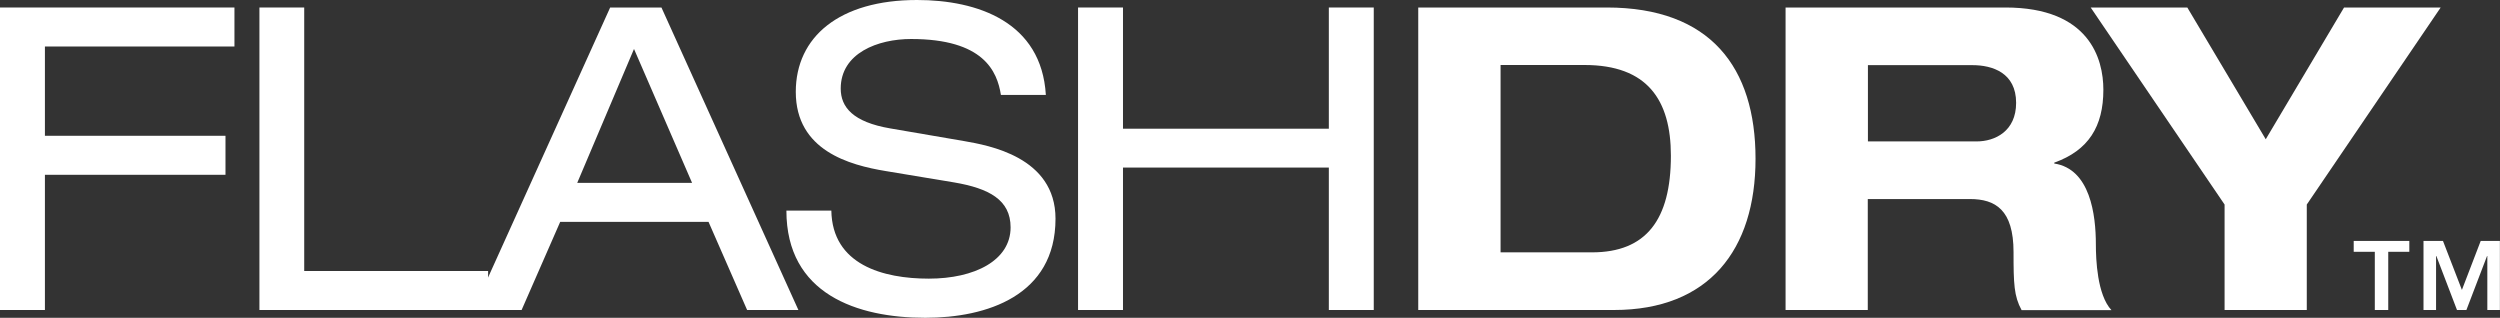
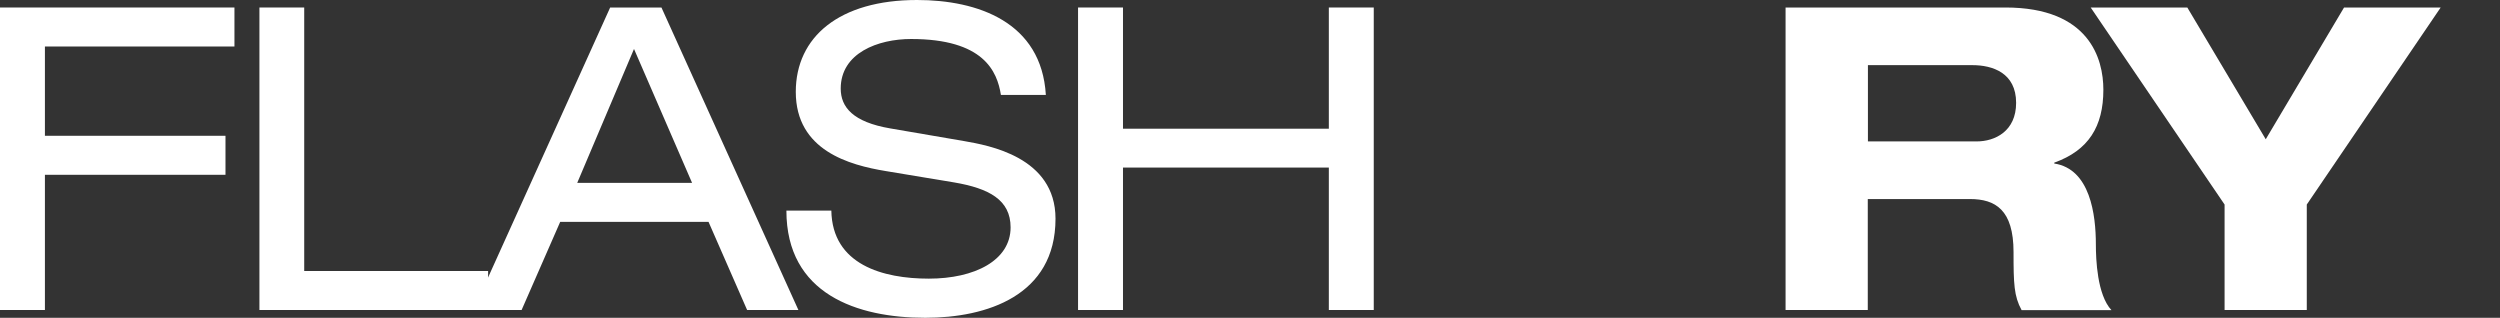
<svg xmlns="http://www.w3.org/2000/svg" width="118" height="15" viewBox="0 0 118 15" fill="none">
  <rect x="0" y="0" width="118" height="15" fill="#333333" stroke="none" />
  <path d="M0 0.354V14.632H2.12V8.25H10.643V6.409H2.12V2.195H11.066V0.354H0Z" fill="white" />
  <path d="M12.245 0.354V14.632H23.039V12.791H14.359V0.354H12.245Z" fill="white" />
  <path d="M29.925 2.311L32.666 8.632H27.245L29.925 2.311ZM28.8 0.354L22.343 14.632H24.62L26.441 10.473H33.443L35.264 14.632H37.684L31.22 0.354H28.8Z" fill="white" />
  <path d="M39.239 9.934C39.279 12.498 41.679 13.152 43.841 13.152C46.002 13.152 47.7 12.293 47.7 10.732C47.7 9.43 46.677 8.891 45.041 8.611L41.802 8.073C40.105 7.793 37.561 7.111 37.561 4.336C37.561 1.739 39.62 0 43.282 0C46.145 0 49.159 1.036 49.364 4.48H47.243C47.066 3.361 46.425 1.841 43.002 1.841C41.441 1.841 39.682 2.502 39.682 4.18C39.682 5.059 40.261 5.761 42.02 6.061L45.518 6.661C46.636 6.859 49.82 7.398 49.82 10.323C49.82 13.964 46.561 15 43.677 15C40.459 15 37.118 13.882 37.118 9.941H39.239V9.934Z" fill="white" />
  <path d="M62.721 0.354V6.075H53.005V0.354H50.884V14.632H53.005V7.909H62.721V14.632H64.841V0.354H62.721Z" fill="white" />
-   <path d="M70.82 11.911H75.143C77.7 11.911 78.866 10.37 78.866 7.35C78.866 4.711 77.748 3.068 74.789 3.068H70.827V11.905L70.82 11.911ZM66.941 0.354H75.839C80.741 0.354 82.861 3.191 82.861 7.493C82.861 11.795 80.659 14.632 76.18 14.632H66.941V0.354Z" fill="white" />
  <path d="M88.159 6.675H93.3C94.159 6.675 95.161 6.198 95.161 4.854C95.161 3.436 94.043 3.075 93.102 3.075H88.166V6.675H88.159ZM84.279 0.354H94.657C98.618 0.354 99.279 2.775 99.279 4.234C99.279 5.973 98.577 7.098 96.961 7.677V7.718C98.659 7.977 98.925 10.139 98.925 11.536C98.925 12.239 98.986 13.916 99.661 14.639H95.42C95.059 13.977 95.039 13.398 95.039 11.898C95.039 9.9 94.18 9.395 92.98 9.395H88.159V14.632H84.279V0.354Z" fill="white" />
  <path d="M110.639 0.354L106.943 6.573L103.241 0.354H98.68L105 9.654V14.632H108.88V9.654L115.2 0.354H110.639Z" fill="white" />
-   <path d="M111.095 11.373V11.884H112.091V14.632H112.725V11.884H113.72V11.373H111.095ZM117.089 11.373L116.202 13.684L115.309 11.373H114.389V14.632H114.982V12.082H114.995L115.97 14.632H116.414L117.389 12.082H117.402V14.632H117.995V11.373H117.089Z" fill="white" />
</svg>